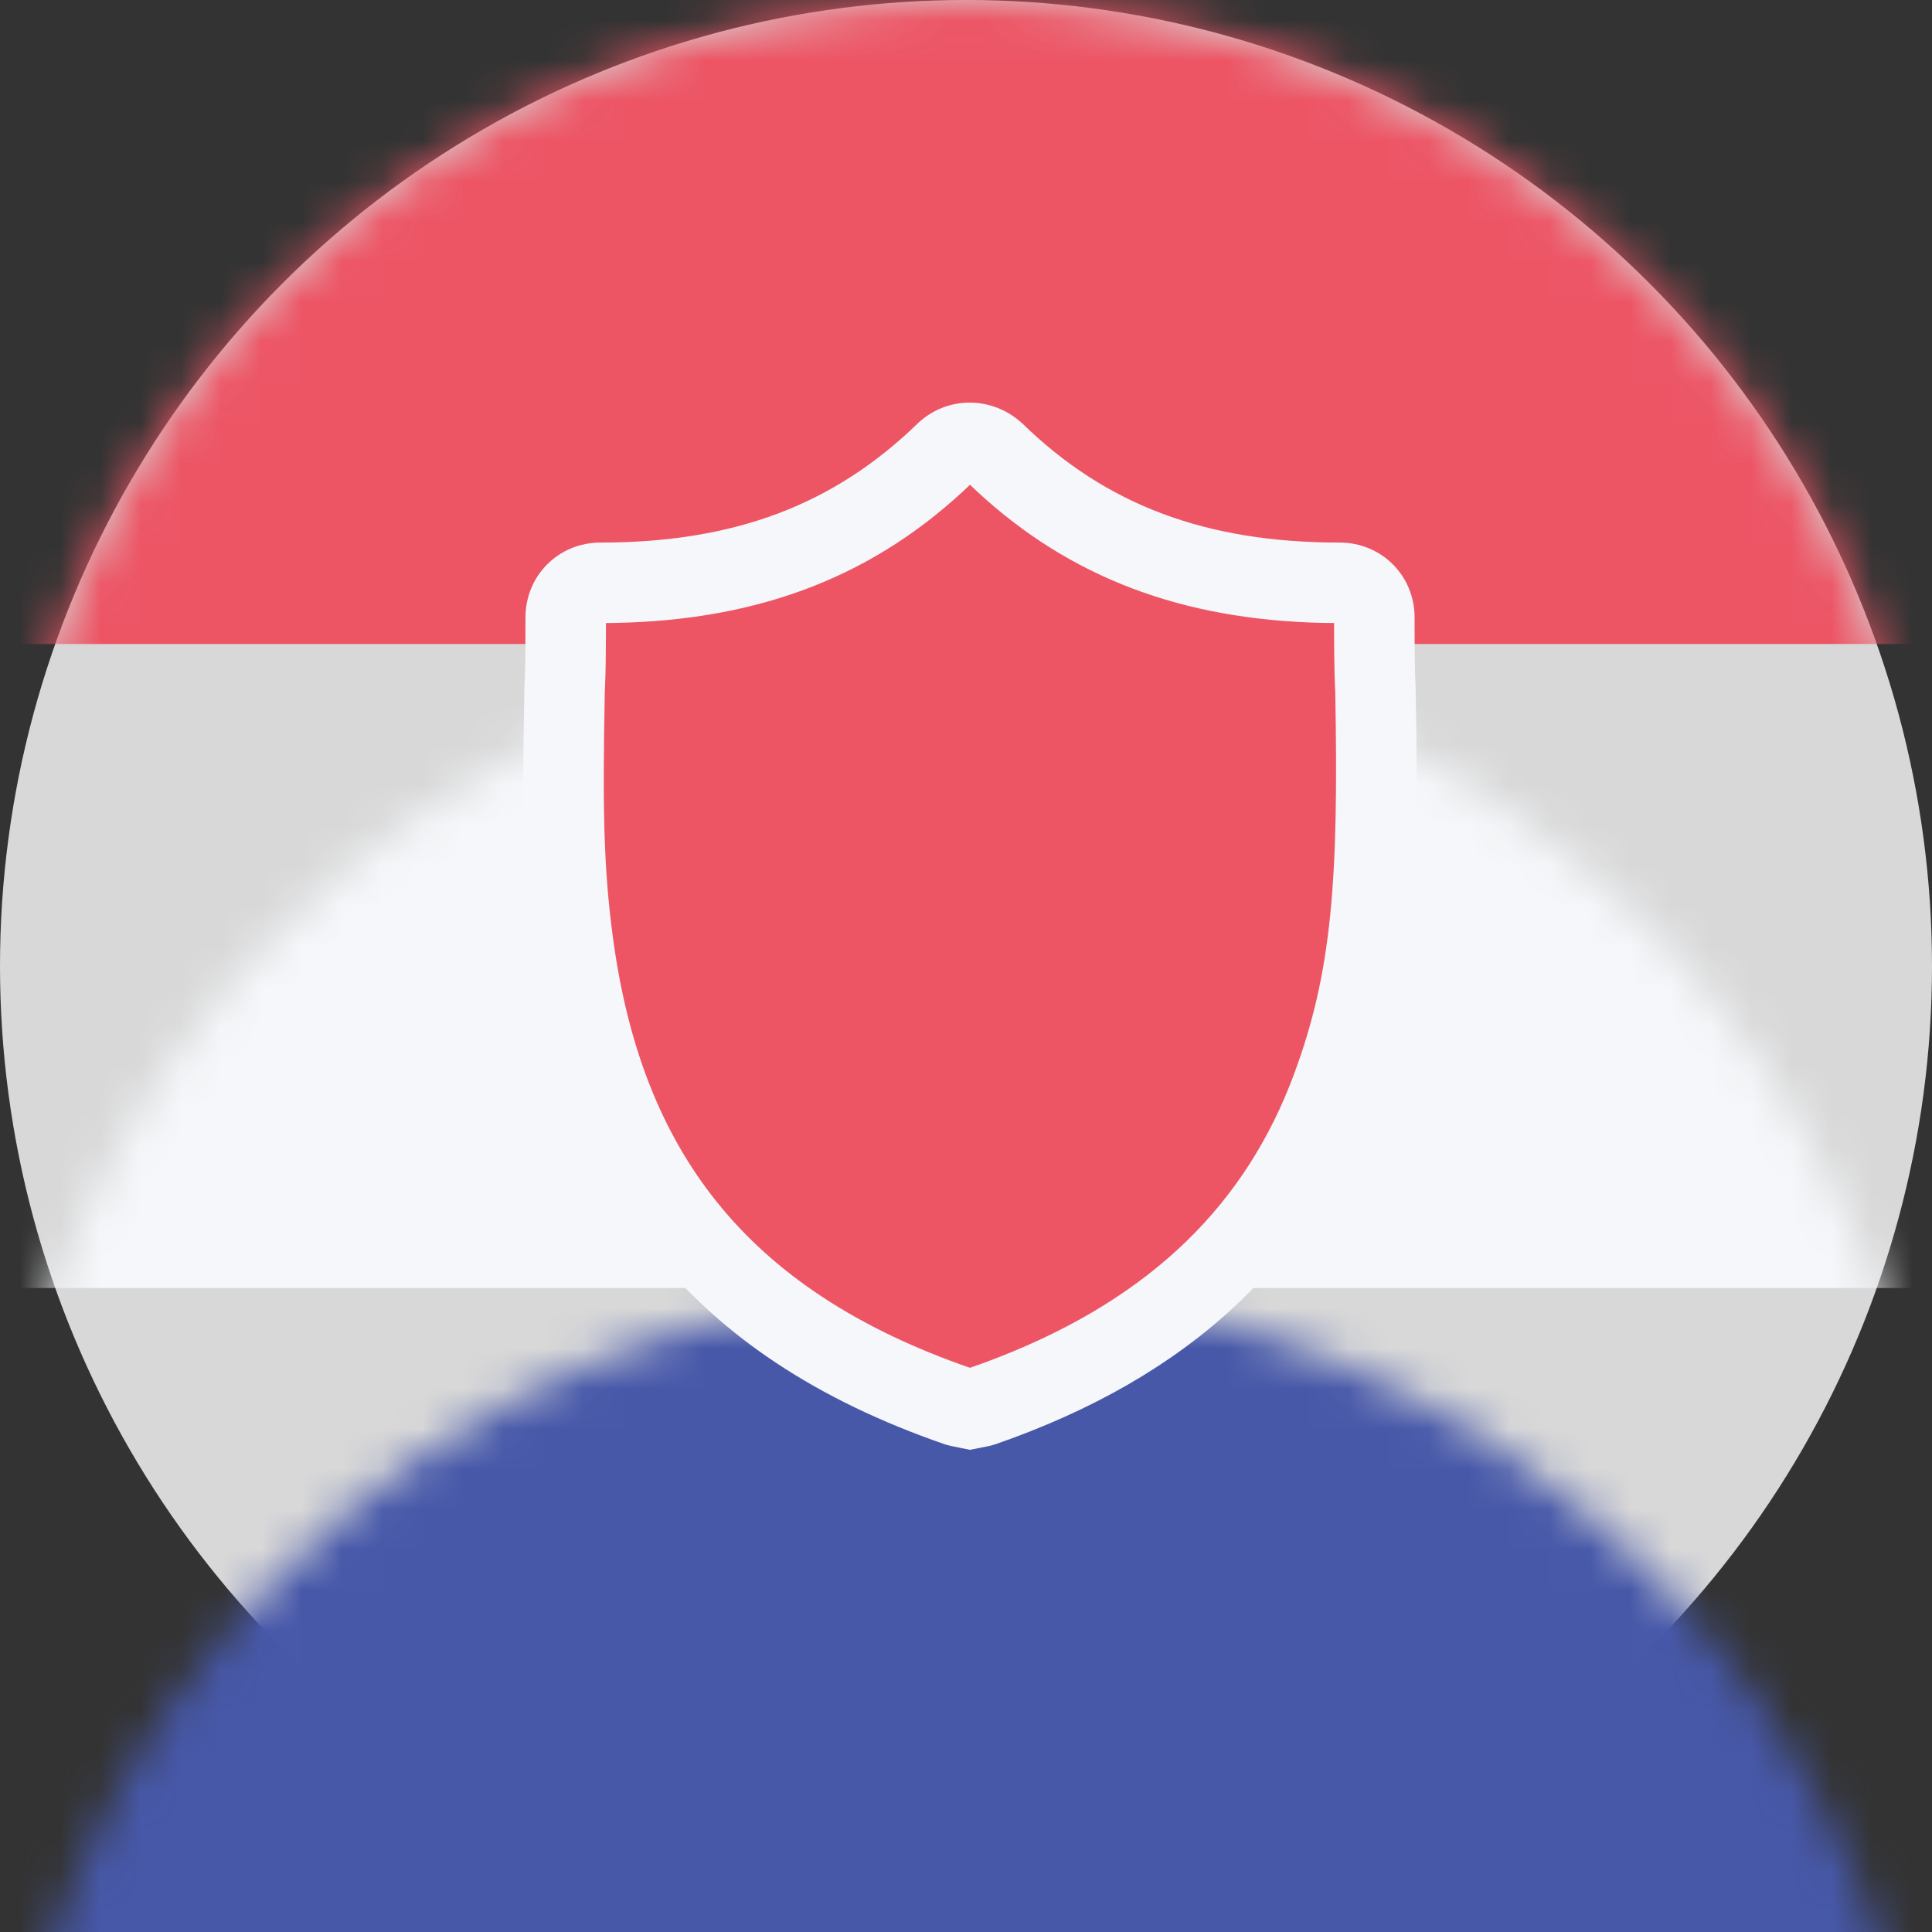
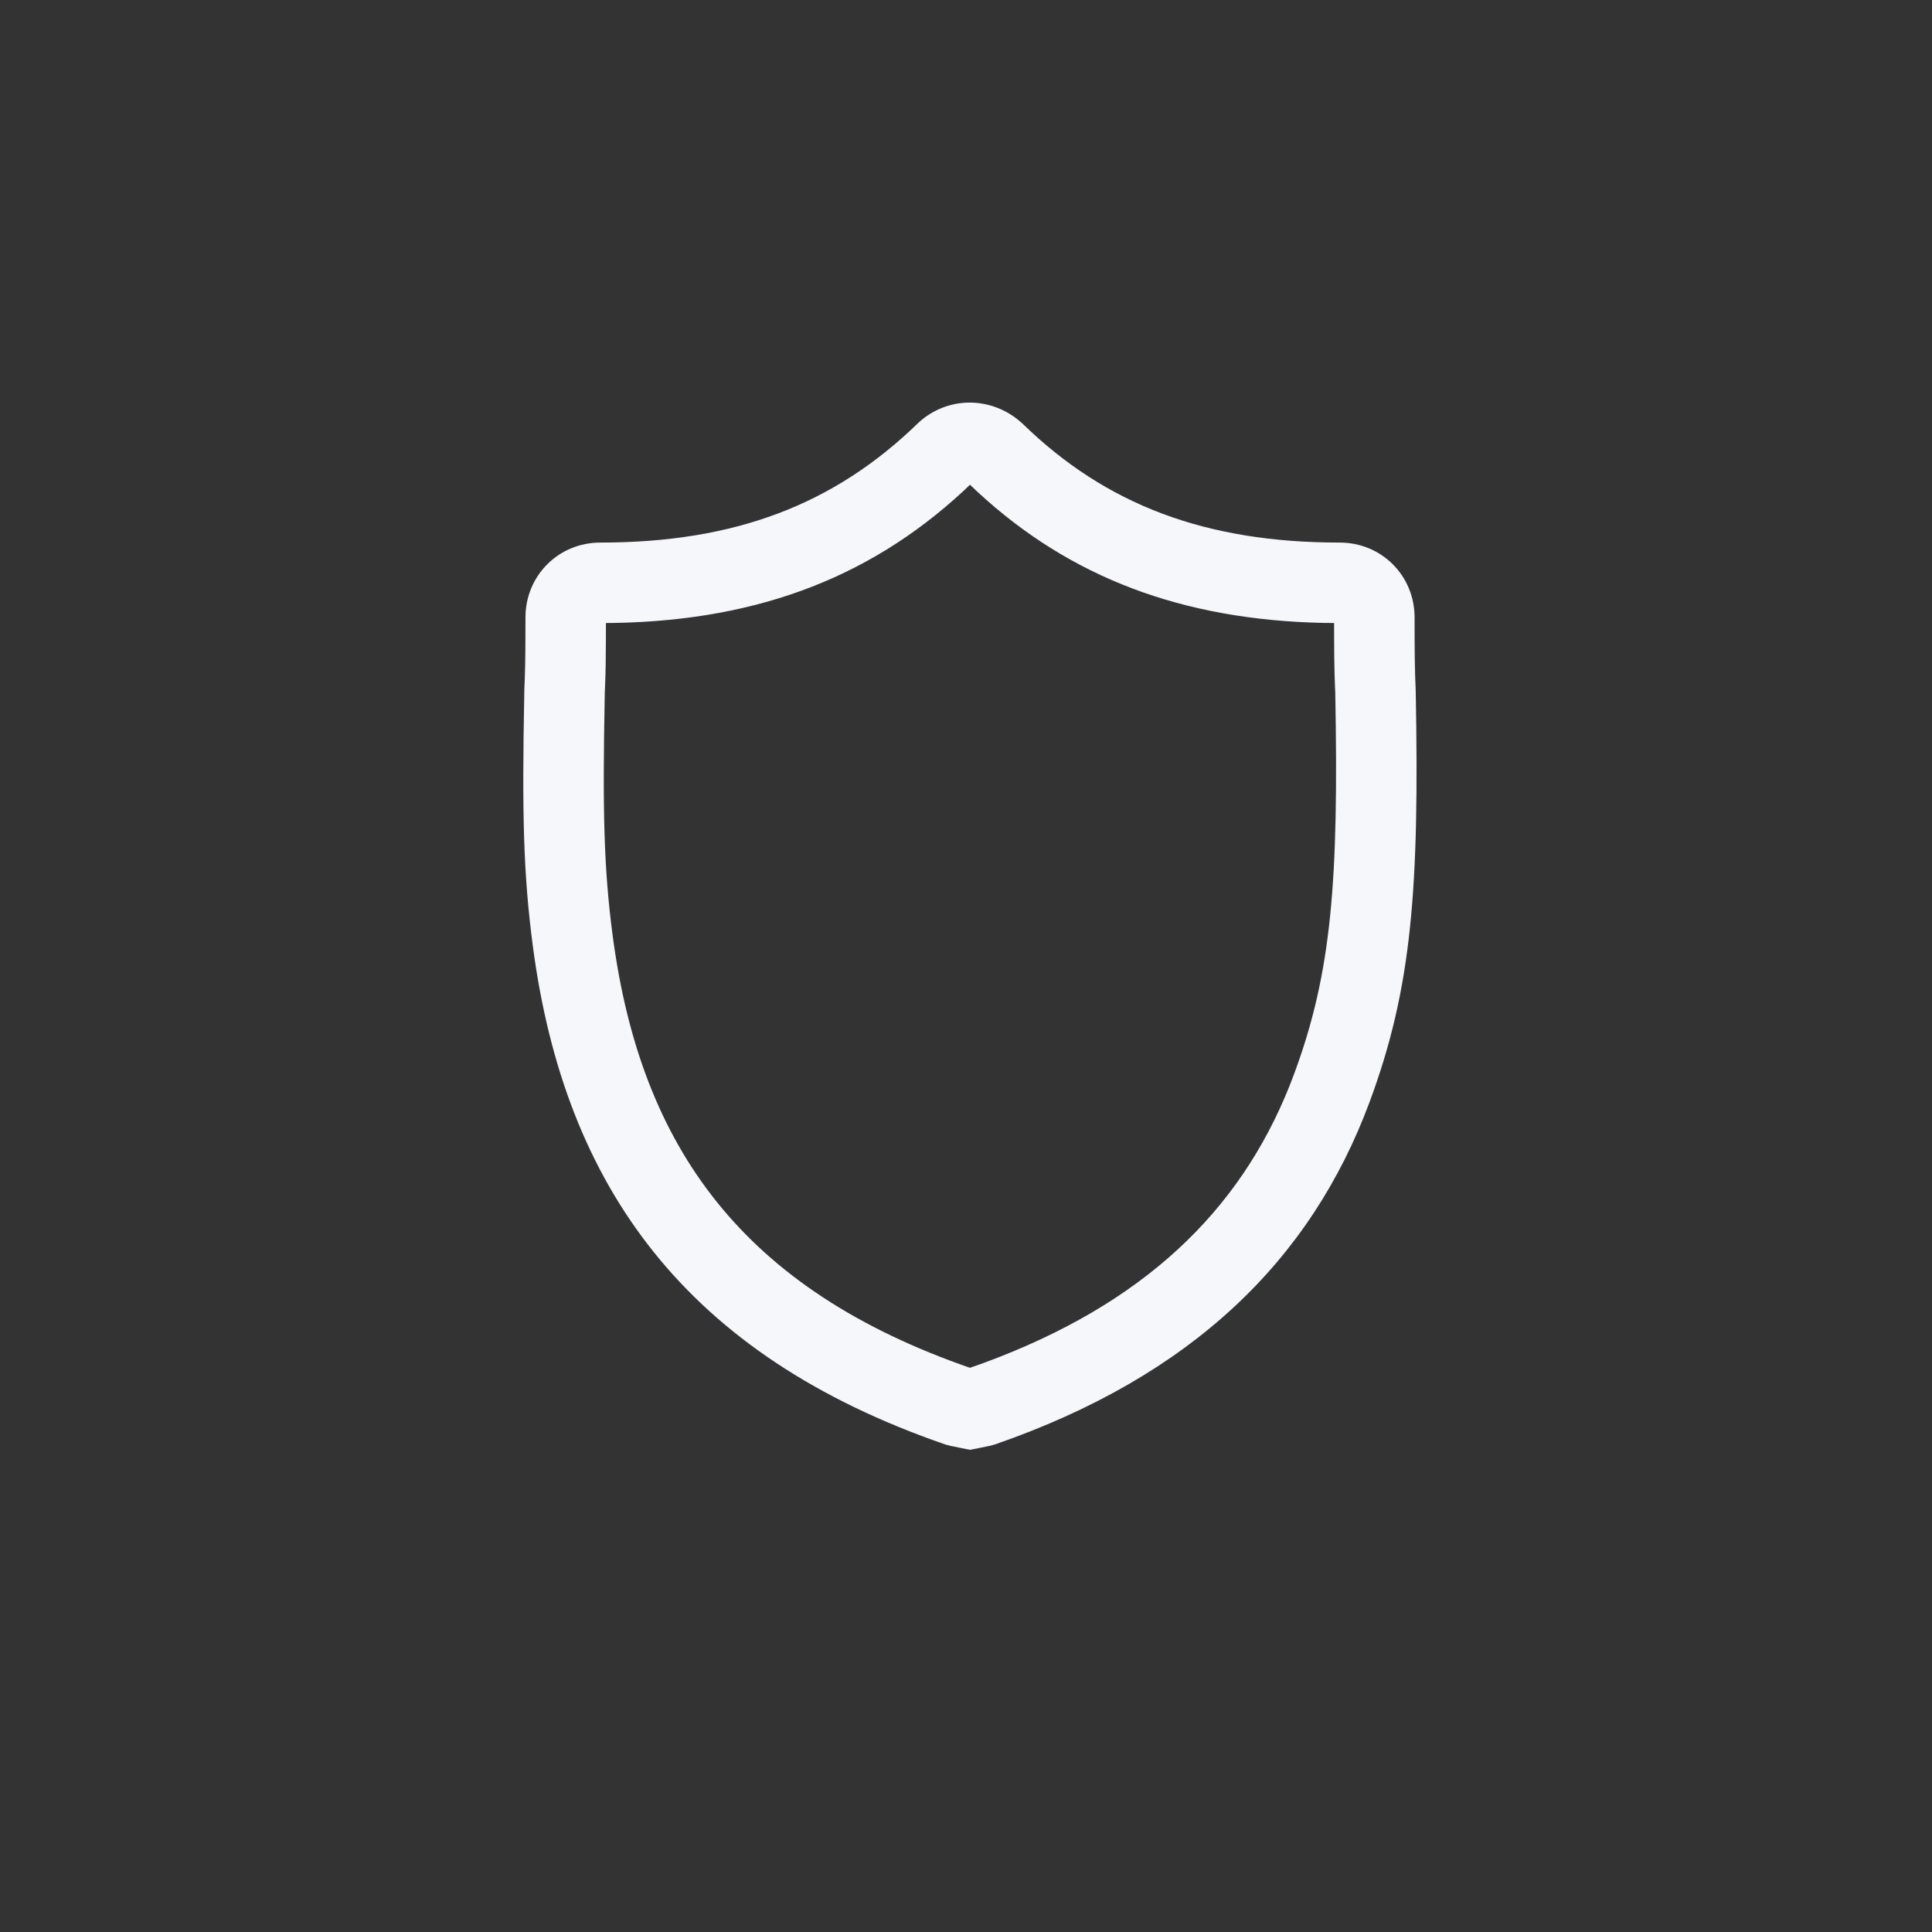
<svg xmlns="http://www.w3.org/2000/svg" xmlns:xlink="http://www.w3.org/1999/xlink" width="48px" height="48px" viewBox="0 0 48 48" version="1.1">
  <rect x="0" y="0" width="48" height="48" fill="#333333" stroke="none" />
  <title>Flag/Croatia</title>
  <defs>
-     <circle id="path-1" cx="24" cy="24" r="24" />
-   </defs>
+     </defs>
  <g id="Symbols" stroke="none" stroke-width="1" fill="none" fill-rule="evenodd">
    <g id="Flag/Croatia">
      <g id="Group" stroke-width="1" fill-rule="evenodd">
        <mask id="mask-2" fill="white">
          <use xlink:href="#path-1" />
        </mask>
        <use id="Oval" fill="#D8D8D8" xlink:href="#path-1" />
-         <rect id="Rectangle" fill="#F5F7FA" mask="url(#mask-2)" x="0" y="16" width="48" height="16" />
-         <rect id="Rectangle" fill="#ED5565" mask="url(#mask-2)" x="0" y="0" width="48" height="16" />
-         <rect id="Rectangle" fill="#4758A9" mask="url(#mask-2)" x="0" y="32" width="48" height="16" />
      </g>
-       <path d="M34.173,17.178 C34.145,16.546 34.145,15.943 34.145,15.341 C34.145,14.853 33.772,14.48 33.284,14.48 C29.696,14.48 26.97,13.447 24.702,11.237 C24.358,10.921 23.842,10.921 23.497,11.237 C21.23,13.447 18.503,14.48 14.916,14.48 C14.428,14.48 14.055,14.853 14.055,15.341 C14.055,15.943 14.055,16.546 14.026,17.178 C13.911,23.204 13.739,31.47 23.813,34.943 L24.1,35 L24.387,34.943 C34.432,31.47 34.288,23.233 34.173,17.178 Z" id="Path" fill="#ED5565" fill-rule="nonzero" />
      <path d="M22.821,10.5 C23.548,9.833 24.652,9.833 25.4,10.521 C27.476,12.544 29.951,13.48 33.284,13.48 C34.324,13.48 35.145,14.301 35.145,15.341 C35.145,16.23 35.149,16.626 35.172,17.132 L35.173,17.159 C35.266,22.08 35.08,24.539 34.028,27.376 C32.565,31.32 29.595,34.2 24.714,35.888 L24.583,35.923 L24.296,35.981 L24.1,36.02 L23.904,35.981 L23.617,35.923 L23.487,35.888 C17.051,33.669 14.033,29.499 13.24,23.519 C13,21.704 12.969,20.204 13.025,17.259 C13.025,17.209 13.025,17.209 13.027,17.132 C13.046,16.718 13.053,16.378 13.054,15.781 L13.055,15.341 C13.055,14.301 13.876,13.48 14.916,13.48 C18.248,13.48 20.724,12.544 22.821,10.5 Z M24.099,12.043 L23.929,12.205 C21.519,14.432 18.616,15.48 14.916,15.48 L15.054,15.478 L15.054,15.796 C15.053,16.346 15.047,16.689 15.032,17.057 L15.026,17.197 C15.025,17.247 15.025,17.247 15.024,17.298 C14.97,20.144 15,21.572 15.223,23.256 C15.921,28.526 18.466,32.042 24.139,33.997 L24.079,33.976 L24.099,33.98 L24.118,33.976 L24.448,33.859 C28.403,32.402 30.785,30.107 32.035,26.986 L32.152,26.681 C33.089,24.156 33.262,21.871 33.174,17.197 L33.168,17.077 C33.149,16.597 33.145,16.176 33.145,15.341 L33.144,15.478 L32.876,15.476 C29.369,15.401 26.592,14.35 24.29,12.224 L24.099,12.043 Z" id="Path" fill="#F5F7FA" fill-rule="nonzero" />
    </g>
  </g>
</svg>